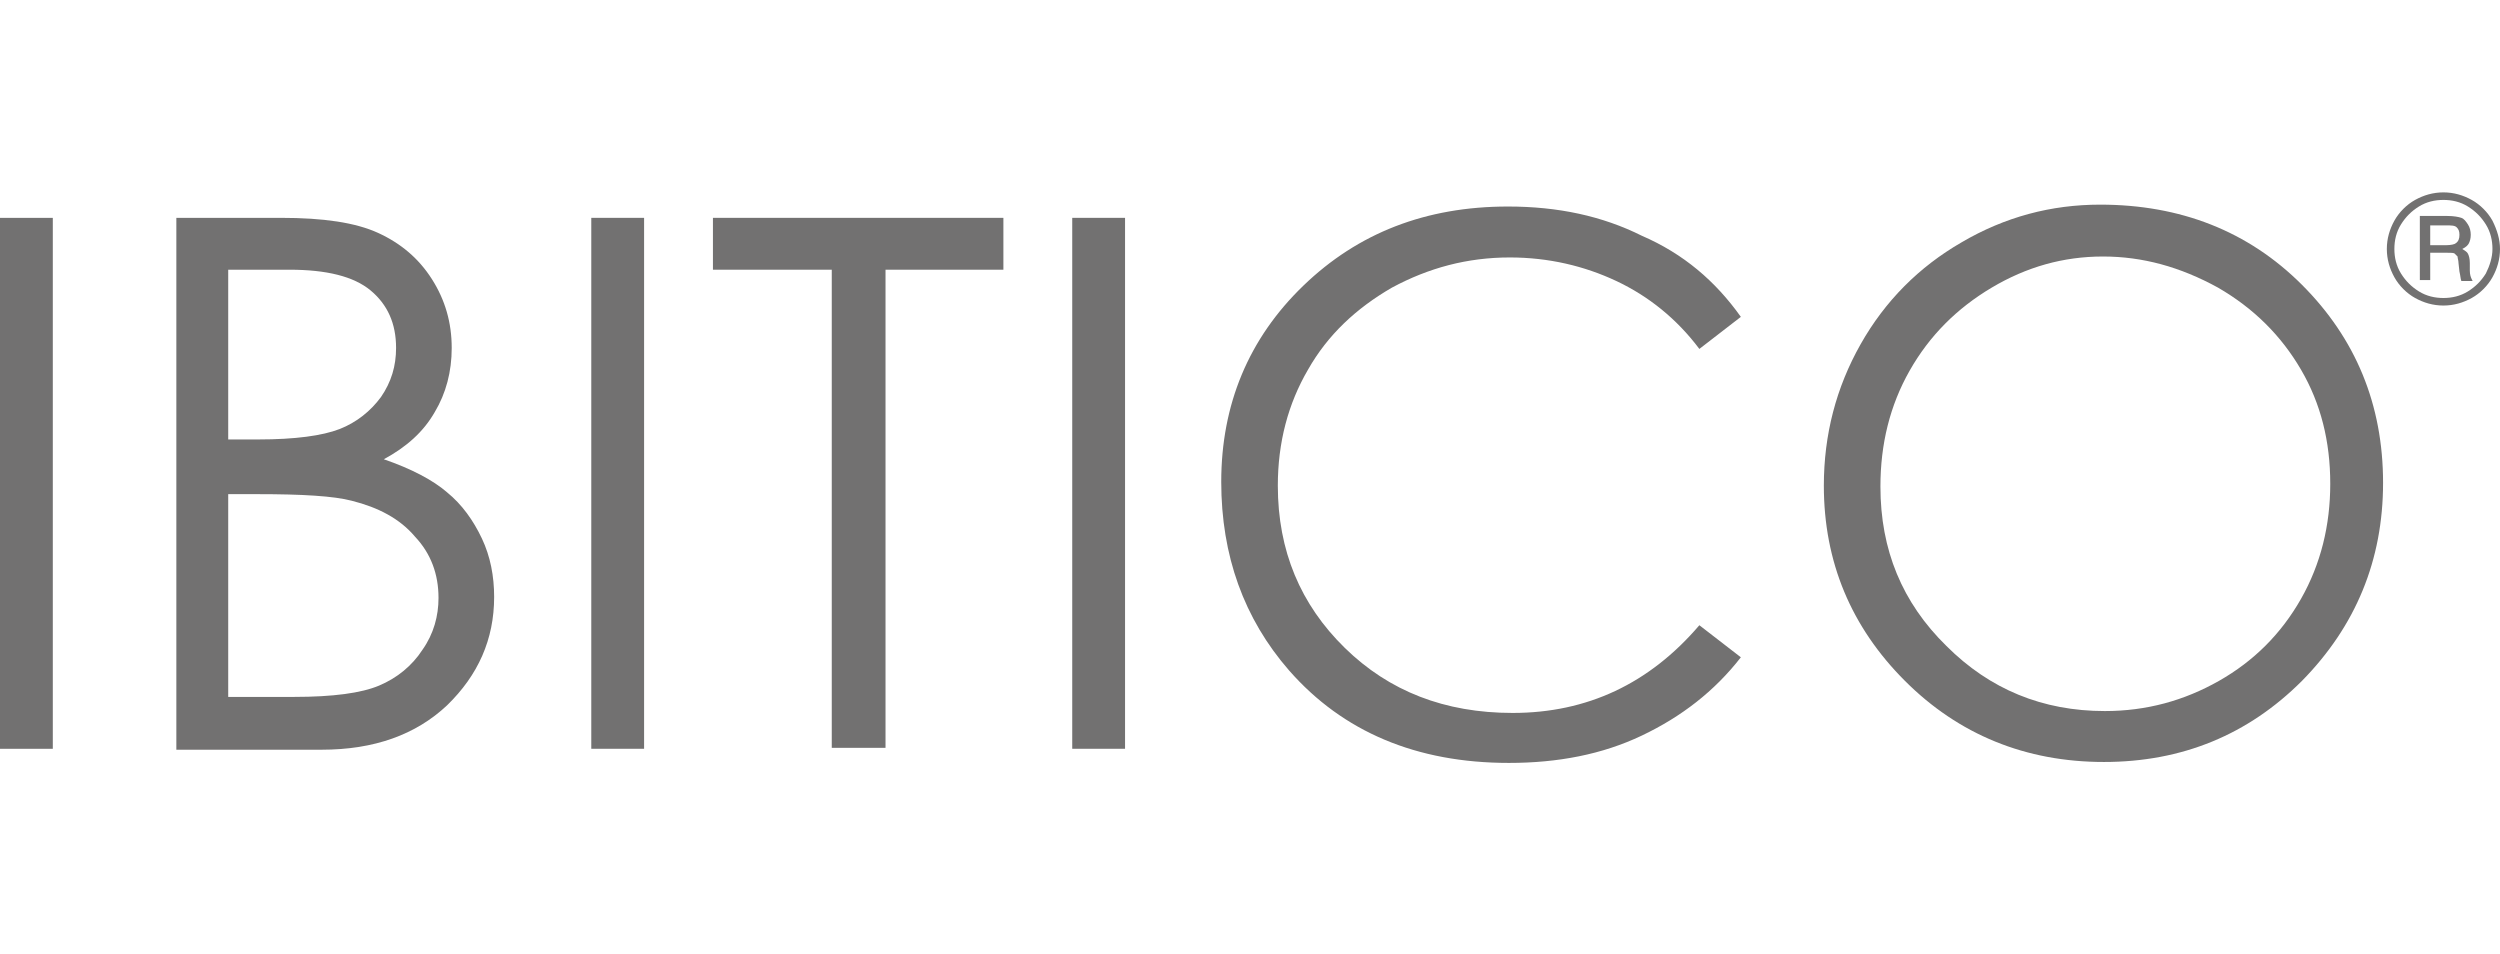
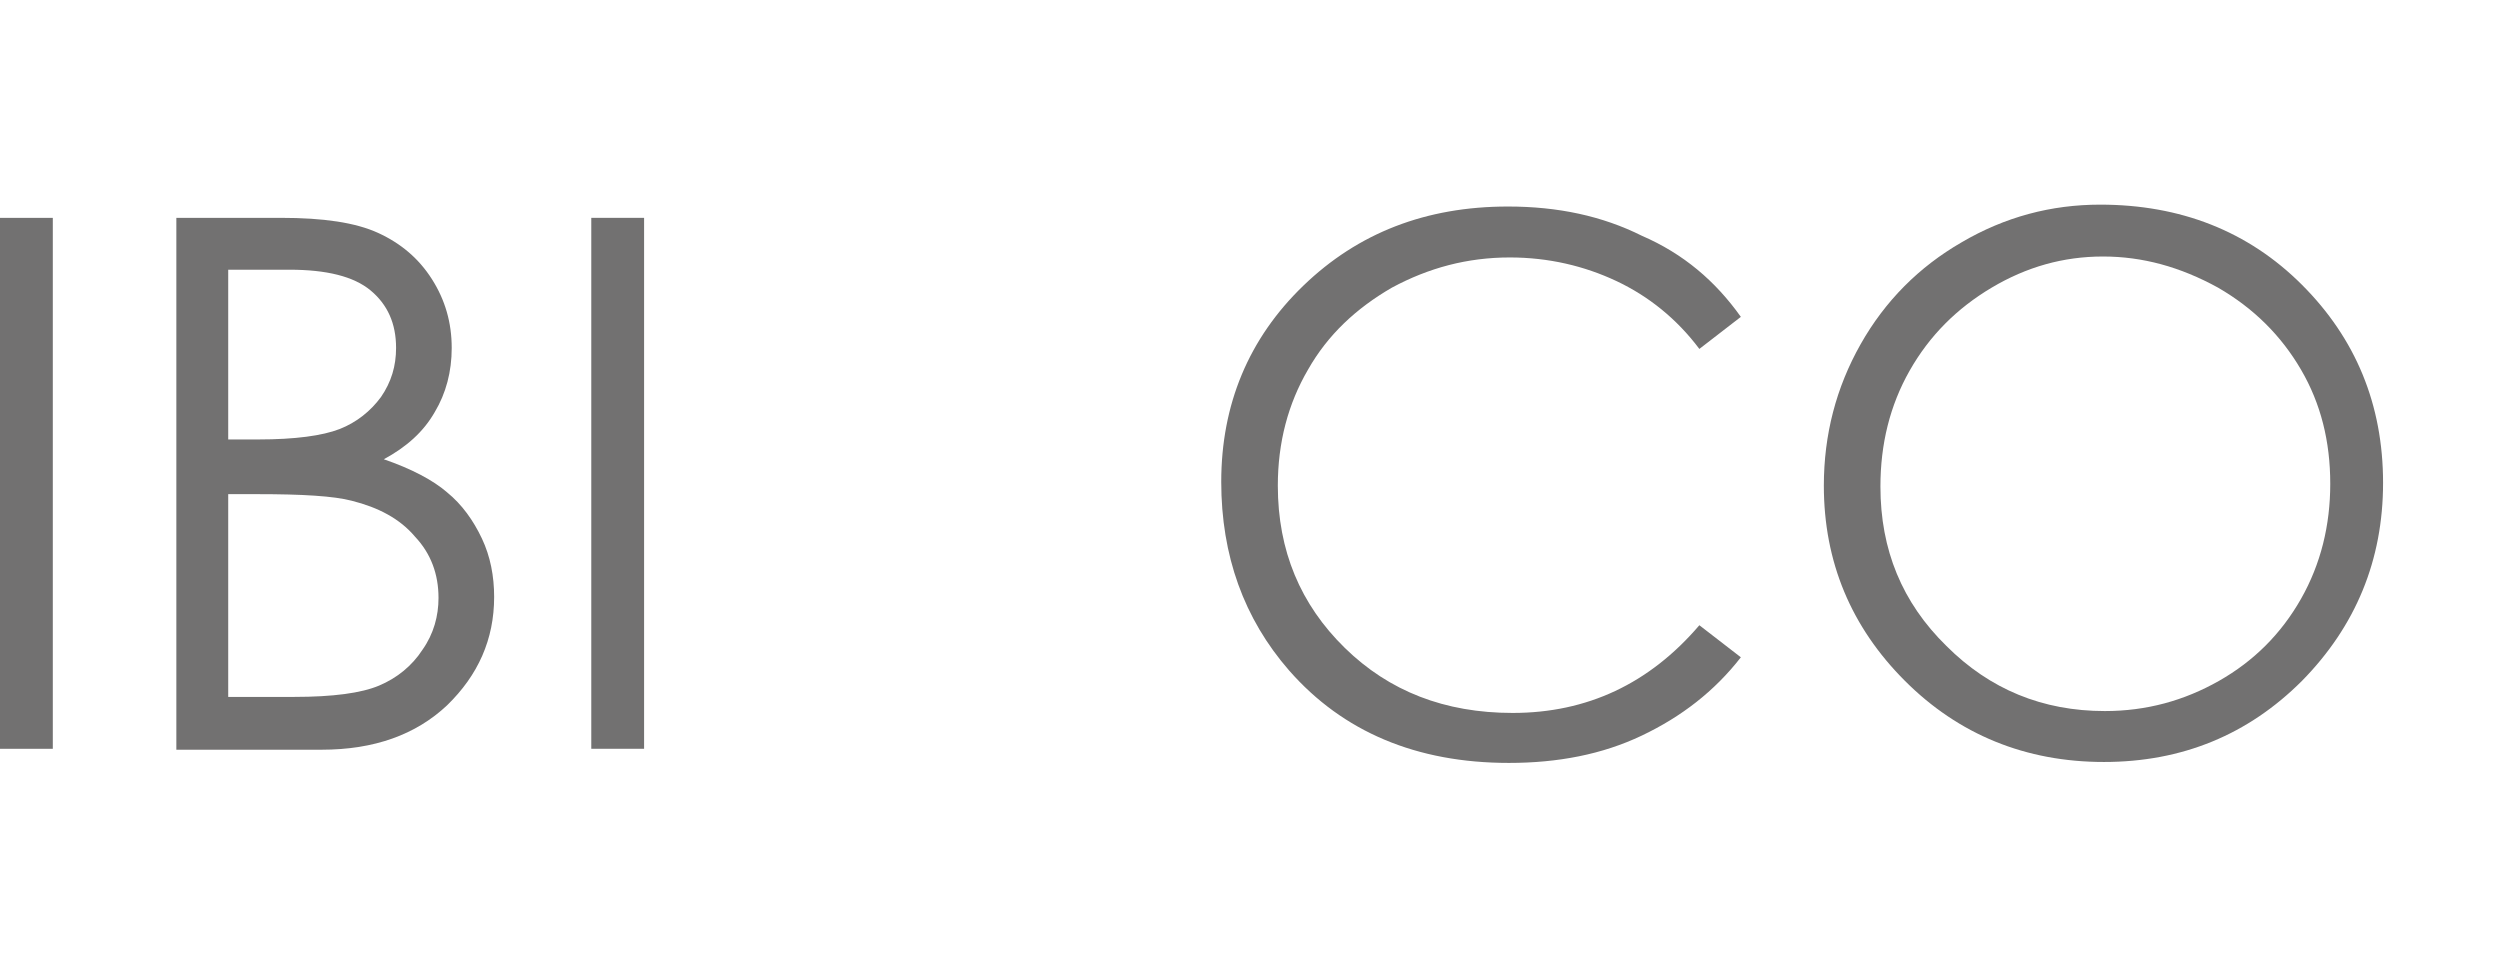
<svg xmlns="http://www.w3.org/2000/svg" version="1.1" x="0px" y="0px" viewBox="0 0 265.1 101.2" style="enable-background:new 0 0 265.1 101.2;" xml:space="preserve">
  <style type="text/css">
	.st0{fill:#727171;}
</style>
  <g id="レイヤー_1">
</g>
  <g id="編集モード">
    <g>
      <g>
        <path class="st0" d="M0,23.1h5.6v56.3H0V23.1z" />
        <path class="st0" d="M18.7,23.1h11.1c4.5,0,7.9,0.5,10.3,1.6c2.4,1.1,4.3,2.7,5.7,4.9c1.4,2.2,2.1,4.6,2.1,7.3     c0,2.5-0.6,4.8-1.8,6.8c-1.2,2.1-3,3.7-5.4,5c2.9,1,5.2,2.2,6.7,3.5c1.6,1.3,2.8,3,3.7,4.9c0.9,1.9,1.3,4,1.3,6.2     c0,4.5-1.7,8.3-5,11.5c-3.3,3.1-7.7,4.7-13.3,4.7H18.7V23.1z M24.2,28.6v18h3.2c3.9,0,6.8-0.4,8.6-1.1c1.8-0.7,3.3-1.9,4.4-3.4     c1.1-1.6,1.6-3.3,1.6-5.2c0-2.6-0.9-4.6-2.7-6.1c-1.8-1.5-4.7-2.2-8.6-2.2H24.2z M24.2,52.3v21.6h7c4.1,0,7.1-0.4,9-1.2     c1.9-0.8,3.5-2.1,4.6-3.8c1.2-1.7,1.7-3.6,1.7-5.5c0-2.5-0.8-4.7-2.5-6.5c-1.6-1.9-3.9-3.1-6.7-3.8c-1.9-0.5-5.2-0.7-10-0.7H24.2     z" />
        <path class="st0" d="M62.7,23.1h5.6v56.3h-5.6V23.1z" />
-         <path class="st0" d="M75.6,28.6v-5.5h30.8v5.5H93.9v50.7h-5.7V28.6H75.6z" />
-         <path class="st0" d="M113.7,23.1h5.6v56.3h-5.6V23.1z" />
        <path class="st0" d="M184.6,33.6l-4.4,3.4c-2.4-3.2-5.4-5.6-8.8-7.2c-3.4-1.6-7.2-2.5-11.3-2.5c-4.5,0-8.6,1.1-12.5,3.2     c-3.8,2.2-6.8,5-8.9,8.7c-2.1,3.6-3.2,7.7-3.2,12.3c0,6.9,2.4,12.6,7.1,17.2c4.7,4.6,10.6,6.9,17.8,6.9c7.9,0,14.5-3.1,19.8-9.3     l4.4,3.4c-2.8,3.6-6.3,6.3-10.5,8.3c-4.2,2-8.9,2.9-14.1,2.9c-9.8,0-17.6-3.3-23.3-9.8c-4.8-5.5-7.2-12.2-7.2-20     c0-8.2,2.9-15.2,8.7-20.8c5.8-5.6,13-8.4,21.7-8.4c5.3,0,10,1,14.2,3.1C178.5,26.9,181.9,29.8,184.6,33.6z" />
        <path class="st0" d="M222.7,21.7c8.5,0,15.7,2.8,21.4,8.5c5.7,5.7,8.6,12.7,8.6,21c0,8.2-2.9,15.2-8.6,21     c-5.7,5.7-12.7,8.6-21,8.6c-8.3,0-15.4-2.9-21.1-8.6c-5.7-5.7-8.6-12.6-8.6-20.7c0-5.4,1.3-10.4,3.9-15     c2.6-4.6,6.2-8.2,10.7-10.8C212.6,23,217.5,21.7,222.7,21.7z M223,27.2c-4.2,0-8.1,1.1-11.8,3.3c-3.7,2.2-6.6,5.1-8.7,8.8     c-2.1,3.7-3.1,7.8-3.1,12.3c0,6.7,2.3,12.3,7,16.9c4.6,4.6,10.2,6.9,16.8,6.9c4.4,0,8.4-1.1,12.1-3.2c3.7-2.1,6.6-5,8.7-8.7     c2.1-3.7,3.1-7.8,3.1-12.2c0-4.5-1-8.5-3.1-12.1c-2.1-3.6-5-6.5-8.8-8.7C231.2,28.3,227.2,27.2,223,27.2z" />
-         <path class="st0" d="M265.1,26.4c0,1.1-0.3,2.1-0.8,3c-0.5,0.9-1.3,1.7-2.2,2.2c-0.9,0.5-1.9,0.8-3,0.8c-1.1,0-2.1-0.3-3-0.8     c-0.9-0.5-1.7-1.3-2.2-2.2c-0.5-0.9-0.8-1.9-0.8-3c0-1.1,0.3-2.1,0.8-3c0.5-0.9,1.3-1.7,2.2-2.2c0.9-0.5,1.9-0.8,3-0.8     c1.1,0,2.1,0.3,3,0.8c0.9,0.5,1.7,1.3,2.2,2.2C264.8,24.4,265.1,25.4,265.1,26.4z M264.3,26.4c0-0.9-0.2-1.8-0.7-2.6     c-0.5-0.8-1.1-1.4-1.9-1.9c-0.8-0.5-1.7-0.7-2.6-0.7c-0.9,0-1.8,0.2-2.6,0.7c-0.8,0.5-1.4,1.1-1.9,1.9c-0.5,0.8-0.7,1.7-0.7,2.6     c0,0.9,0.2,1.8,0.7,2.6c0.5,0.8,1.1,1.4,1.9,1.9c0.8,0.5,1.7,0.7,2.6,0.7c0.9,0,1.8-0.2,2.6-0.7c0.8-0.5,1.4-1.1,1.9-1.9     C264,28.2,264.3,27.3,264.3,26.4z M256.6,22.9h2.9c0.7,0,1.2,0.1,1.5,0.2c0.3,0.1,0.5,0.4,0.7,0.7c0.2,0.3,0.3,0.7,0.3,1.1     c0,0.4-0.1,0.7-0.2,0.9c-0.1,0.2-0.3,0.4-0.7,0.6c0.3,0.2,0.5,0.3,0.6,0.5c0.1,0.2,0.2,0.5,0.2,1v0.8c0,0.4,0.1,0.7,0.2,0.9     l0.1,0.2H261c-0.1-0.3-0.1-0.6-0.2-1l-0.1-0.9c0-0.3-0.1-0.5-0.1-0.7c-0.1-0.1-0.2-0.2-0.3-0.3c-0.1-0.1-0.4-0.1-0.9-0.1h-1.7     v2.9h-1.1V22.9z M257.7,23.9V26h1.7c0.5,0,0.9-0.1,1-0.2c0.3-0.2,0.4-0.5,0.4-0.9c0-0.4-0.1-0.6-0.3-0.8     c-0.2-0.2-0.6-0.2-1.1-0.2H257.7z" />
      </g>
    </g>
  </g>
</svg>